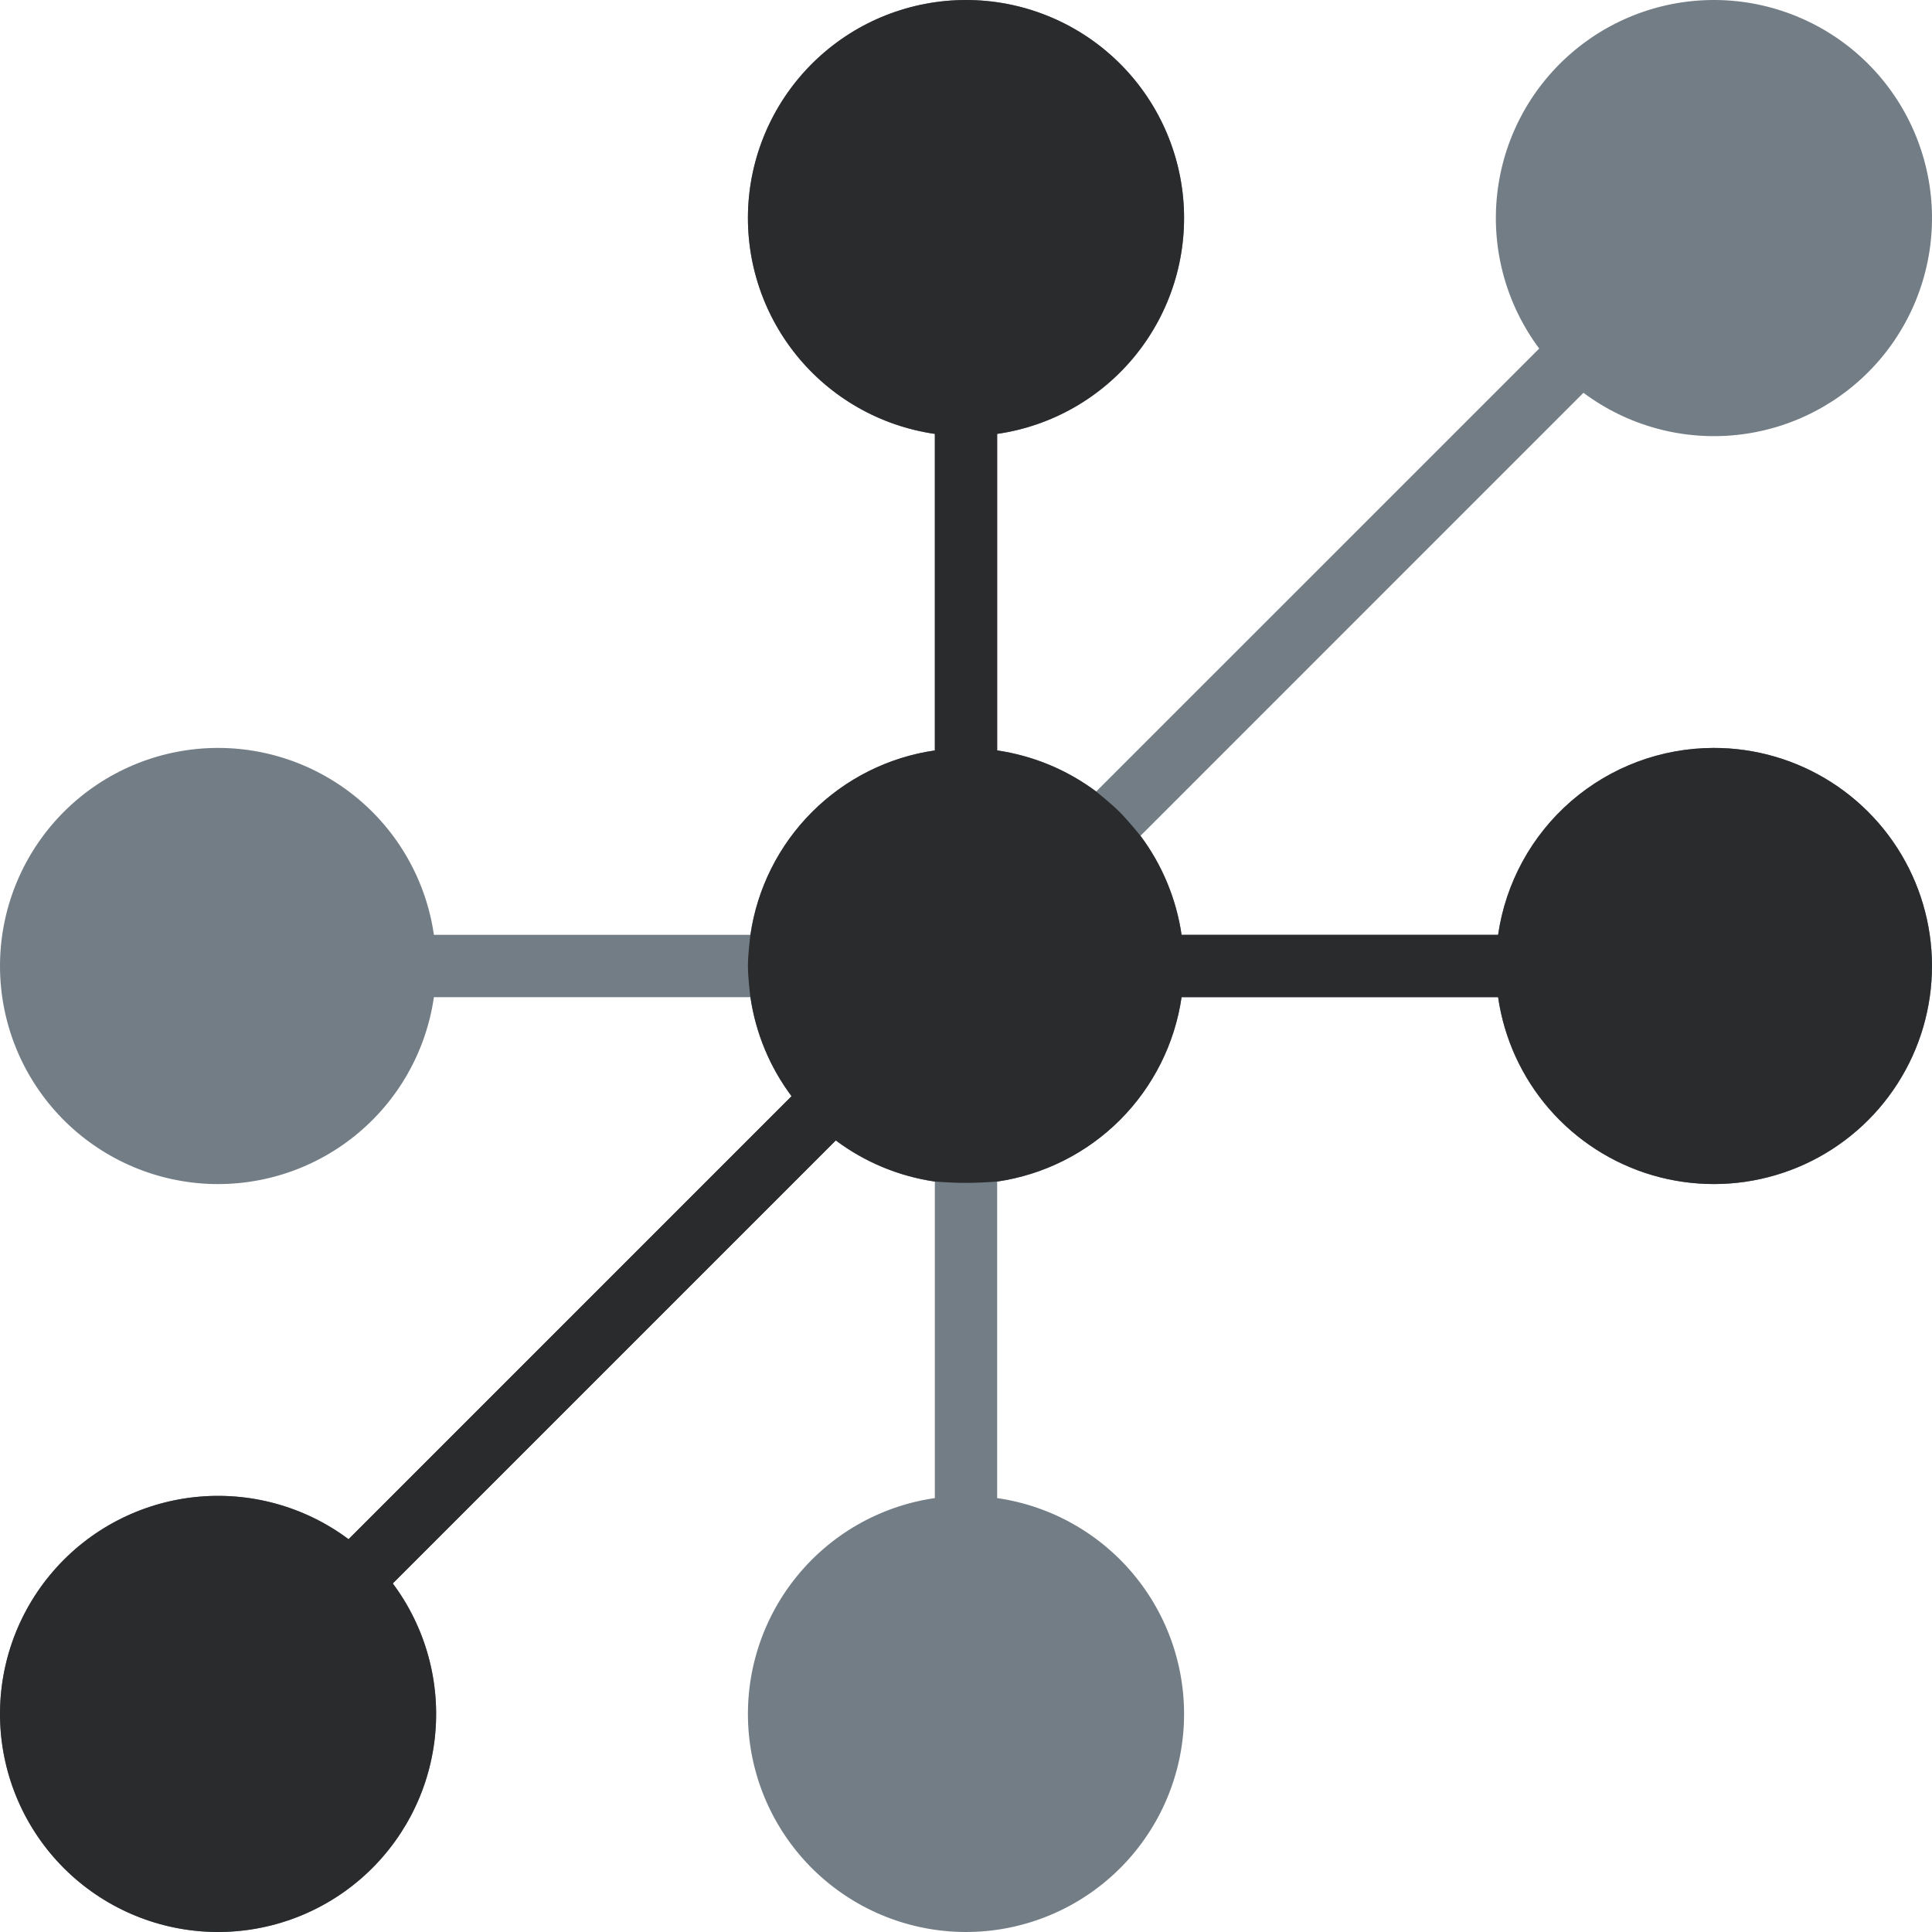
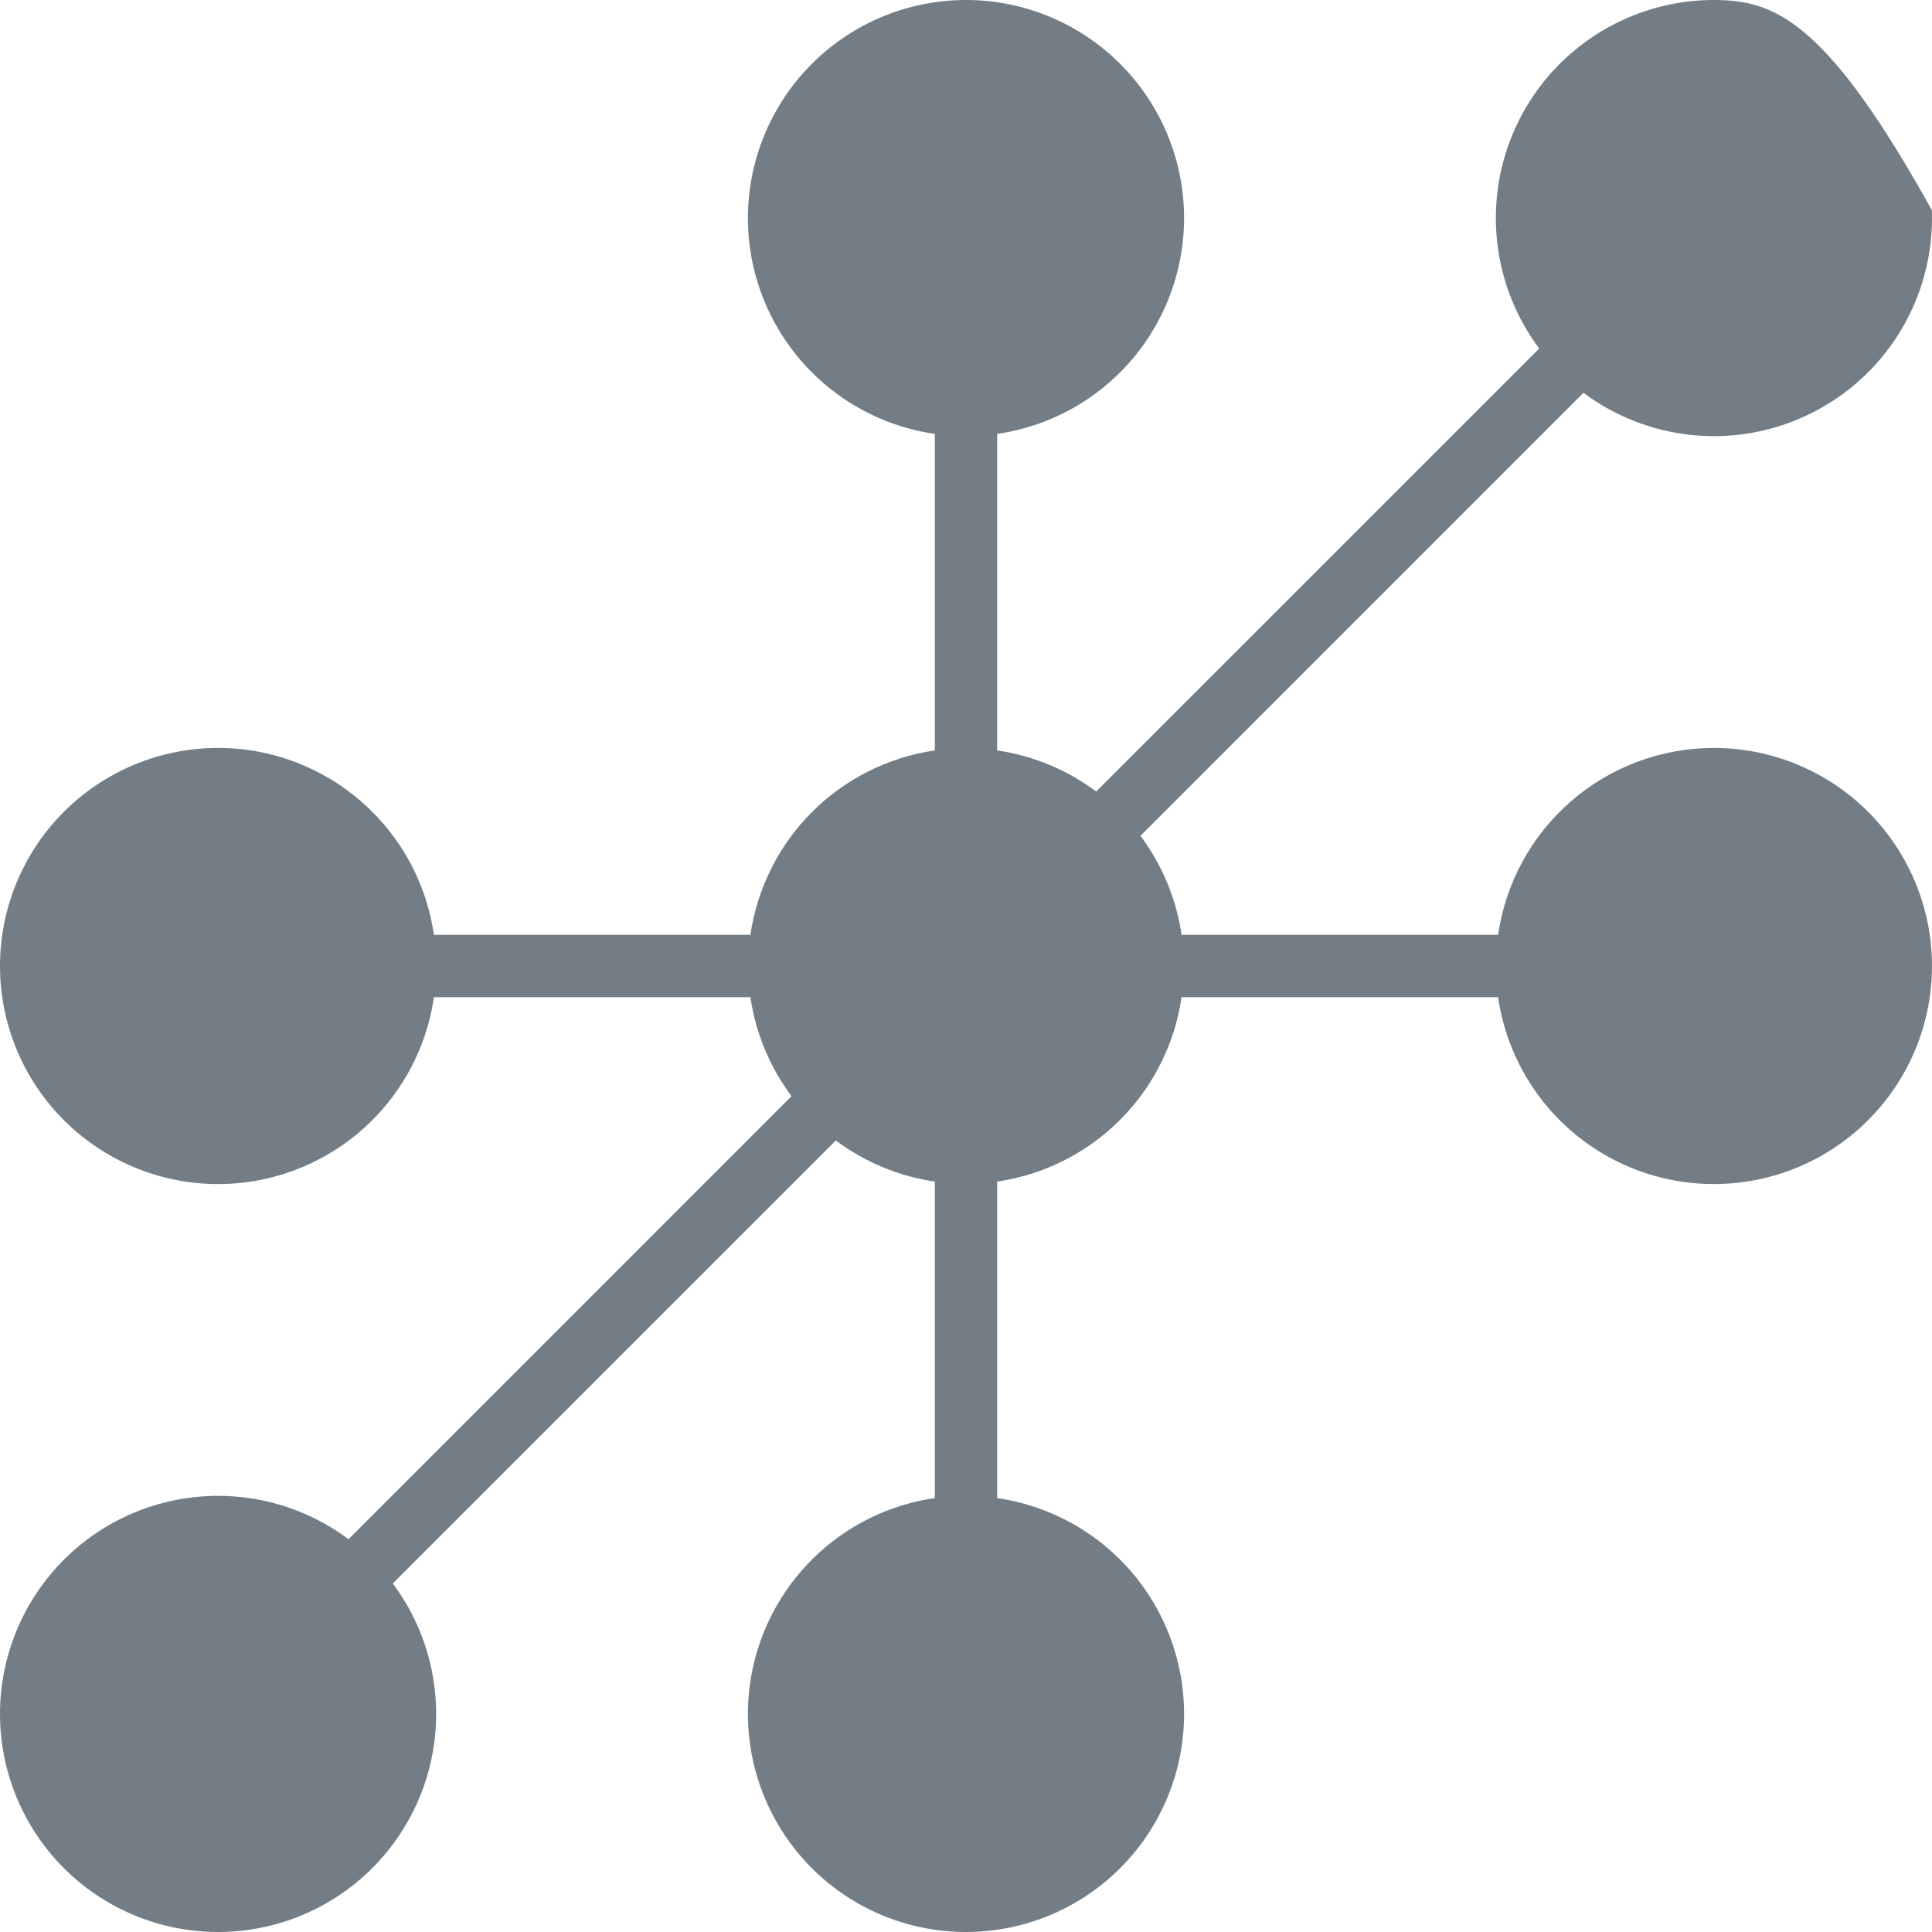
<svg xmlns="http://www.w3.org/2000/svg" width="56" height="56" viewBox="0 0 56 56" fill="none">
-   <path d="M49.671 21.679C48.153 21.681 46.685 22.229 45.538 23.224C44.391 24.219 43.64 25.594 43.423 27.097H34.249C34.096 26.056 33.687 25.069 33.057 24.226L45.897 11.385C47.177 12.341 48.772 12.777 50.36 12.605C51.949 12.433 53.413 11.665 54.459 10.457C55.504 9.249 56.053 7.69 55.996 6.093C55.938 4.497 55.278 2.981 54.149 1.851C53.019 0.722 51.503 0.062 49.907 0.004C48.31 -0.053 46.751 0.496 45.543 1.542C44.334 2.587 43.567 4.051 43.395 5.64C43.223 7.228 43.659 8.823 44.615 10.103L31.774 22.943C30.931 22.313 29.944 21.903 28.903 21.751V12.577C30.485 12.349 31.921 11.53 32.923 10.285C33.925 9.041 34.419 7.462 34.305 5.869C34.19 4.275 33.476 2.783 32.306 1.694C31.137 0.606 29.598 0 28 0C26.402 0 24.863 0.606 23.694 1.694C22.524 2.783 21.81 4.275 21.695 5.869C21.581 7.462 22.075 9.041 23.077 10.285C24.079 11.53 25.515 12.349 27.097 12.577V21.751C25.749 21.947 24.5 22.574 23.537 23.537C22.574 24.5 21.947 25.749 21.751 27.097H12.577C12.349 25.515 11.53 24.079 10.285 23.077C9.041 22.075 7.462 21.581 5.869 21.695C4.275 21.81 2.783 22.524 1.694 23.694C0.606 24.863 0 26.402 0 28C0 29.598 0.606 31.137 1.694 32.306C2.783 33.476 4.275 34.19 5.869 34.305C7.462 34.419 9.041 33.925 10.285 32.923C11.53 31.921 12.349 30.485 12.577 28.903H21.751C21.903 29.944 22.313 30.931 22.943 31.774L10.103 44.615C8.823 43.659 7.228 43.223 5.64 43.395C4.051 43.567 2.587 44.334 1.542 45.543C0.496 46.751 -0.053 48.31 0.004 49.907C0.062 51.503 0.722 53.019 1.851 54.149C2.981 55.278 4.497 55.938 6.093 55.996C7.69 56.053 9.249 55.504 10.457 54.459C11.665 53.413 12.433 51.949 12.605 50.36C12.777 48.772 12.341 47.177 11.385 45.897L24.226 33.057C25.069 33.687 26.056 34.096 27.097 34.249V43.423C25.515 43.651 24.079 44.47 23.077 45.715C22.075 46.959 21.581 48.538 21.695 50.132C21.81 51.725 22.524 53.217 23.694 54.306C24.863 55.394 26.402 56 28 56C29.598 56 31.137 55.394 32.306 54.306C33.476 53.217 34.19 51.725 34.305 50.132C34.419 48.538 33.925 46.959 32.923 45.715C31.921 44.47 30.485 43.651 28.903 43.423V34.249C30.251 34.053 31.5 33.426 32.463 32.463C33.426 31.5 34.053 30.251 34.249 28.903H43.423C43.596 30.102 44.11 31.227 44.904 32.142C45.699 33.058 46.739 33.725 47.902 34.066C49.065 34.407 50.302 34.406 51.464 34.063C52.627 33.721 53.666 33.052 54.459 32.135C55.252 31.219 55.765 30.093 55.936 28.894C56.108 27.694 55.93 26.47 55.426 25.368C54.921 24.267 54.111 23.333 53.09 22.679C52.07 22.025 50.883 21.678 49.671 21.679Z" fill="#727D86" />
-   <path d="M45.538 23.224C46.685 22.229 48.153 21.681 49.671 21.679C50.883 21.677 52.07 22.024 53.09 22.678C54.111 23.333 54.921 24.266 55.426 25.368C55.93 26.47 56.108 27.694 55.936 28.893C55.765 30.093 55.252 31.218 54.459 32.135C53.666 33.051 52.627 33.721 51.464 34.063C50.302 34.405 49.065 34.406 47.902 34.066C46.739 33.725 45.699 33.057 44.904 32.142C44.11 31.227 43.596 30.102 43.423 28.903H34.249C34.053 30.251 33.426 31.499 32.463 32.463C31.5 33.426 30.251 34.052 28.903 34.248C28.193 34.299 27.797 34.299 27.097 34.248C26.056 34.096 25.069 33.687 24.226 33.056L11.385 45.897C12.341 47.177 12.777 48.772 12.605 50.36C12.433 51.948 11.665 53.413 10.457 54.458C9.249 55.504 7.69 56.053 6.093 55.996C4.497 55.938 2.981 55.278 1.851 54.148C0.722 53.019 0.062 51.503 0.004 49.906C-0.053 48.31 0.496 46.75 1.542 45.542C2.587 44.334 4.051 43.567 5.64 43.395C7.228 43.223 8.823 43.658 10.103 44.614L22.943 31.774C22.313 30.931 21.903 29.944 21.751 28.903C21.751 28.903 21.679 28.356 21.679 28C21.679 27.643 21.751 27.097 21.751 27.097C21.947 25.749 22.574 24.5 23.537 23.537C24.5 22.573 25.749 21.947 27.097 21.751V12.577C25.515 12.348 24.079 11.53 23.077 10.285C22.075 9.04 21.581 7.462 21.695 5.868C21.81 4.274 22.524 2.783 23.694 1.694C24.863 0.605 26.402 0 28 0C29.598 0 31.137 0.605 32.306 1.694C33.476 2.783 34.19 4.274 34.305 5.868C34.419 7.462 33.925 9.04 32.923 10.285C31.921 11.53 30.485 12.348 28.903 12.577V21.751C29.944 21.903 30.931 22.313 31.774 22.943C31.774 22.943 32.208 23.29 32.458 23.541C32.709 23.792 33.057 24.225 33.057 24.225C33.687 25.068 34.096 26.055 34.249 27.097H43.423C43.64 25.594 44.391 24.219 45.538 23.224Z" fill="#292B2D" />
+   <path d="M49.671 21.679C48.153 21.681 46.685 22.229 45.538 23.224C44.391 24.219 43.64 25.594 43.423 27.097H34.249C34.096 26.056 33.687 25.069 33.057 24.226L45.897 11.385C47.177 12.341 48.772 12.777 50.36 12.605C51.949 12.433 53.413 11.665 54.459 10.457C55.504 9.249 56.053 7.69 55.996 6.093C53.019 0.722 51.503 0.062 49.907 0.004C48.31 -0.053 46.751 0.496 45.543 1.542C44.334 2.587 43.567 4.051 43.395 5.64C43.223 7.228 43.659 8.823 44.615 10.103L31.774 22.943C30.931 22.313 29.944 21.903 28.903 21.751V12.577C30.485 12.349 31.921 11.53 32.923 10.285C33.925 9.041 34.419 7.462 34.305 5.869C34.19 4.275 33.476 2.783 32.306 1.694C31.137 0.606 29.598 0 28 0C26.402 0 24.863 0.606 23.694 1.694C22.524 2.783 21.81 4.275 21.695 5.869C21.581 7.462 22.075 9.041 23.077 10.285C24.079 11.53 25.515 12.349 27.097 12.577V21.751C25.749 21.947 24.5 22.574 23.537 23.537C22.574 24.5 21.947 25.749 21.751 27.097H12.577C12.349 25.515 11.53 24.079 10.285 23.077C9.041 22.075 7.462 21.581 5.869 21.695C4.275 21.81 2.783 22.524 1.694 23.694C0.606 24.863 0 26.402 0 28C0 29.598 0.606 31.137 1.694 32.306C2.783 33.476 4.275 34.19 5.869 34.305C7.462 34.419 9.041 33.925 10.285 32.923C11.53 31.921 12.349 30.485 12.577 28.903H21.751C21.903 29.944 22.313 30.931 22.943 31.774L10.103 44.615C8.823 43.659 7.228 43.223 5.64 43.395C4.051 43.567 2.587 44.334 1.542 45.543C0.496 46.751 -0.053 48.31 0.004 49.907C0.062 51.503 0.722 53.019 1.851 54.149C2.981 55.278 4.497 55.938 6.093 55.996C7.69 56.053 9.249 55.504 10.457 54.459C11.665 53.413 12.433 51.949 12.605 50.36C12.777 48.772 12.341 47.177 11.385 45.897L24.226 33.057C25.069 33.687 26.056 34.096 27.097 34.249V43.423C25.515 43.651 24.079 44.47 23.077 45.715C22.075 46.959 21.581 48.538 21.695 50.132C21.81 51.725 22.524 53.217 23.694 54.306C24.863 55.394 26.402 56 28 56C29.598 56 31.137 55.394 32.306 54.306C33.476 53.217 34.19 51.725 34.305 50.132C34.419 48.538 33.925 46.959 32.923 45.715C31.921 44.47 30.485 43.651 28.903 43.423V34.249C30.251 34.053 31.5 33.426 32.463 32.463C33.426 31.5 34.053 30.251 34.249 28.903H43.423C43.596 30.102 44.11 31.227 44.904 32.142C45.699 33.058 46.739 33.725 47.902 34.066C49.065 34.407 50.302 34.406 51.464 34.063C52.627 33.721 53.666 33.052 54.459 32.135C55.252 31.219 55.765 30.093 55.936 28.894C56.108 27.694 55.93 26.47 55.426 25.368C54.921 24.267 54.111 23.333 53.09 22.679C52.07 22.025 50.883 21.678 49.671 21.679Z" fill="#727D86" />
</svg>